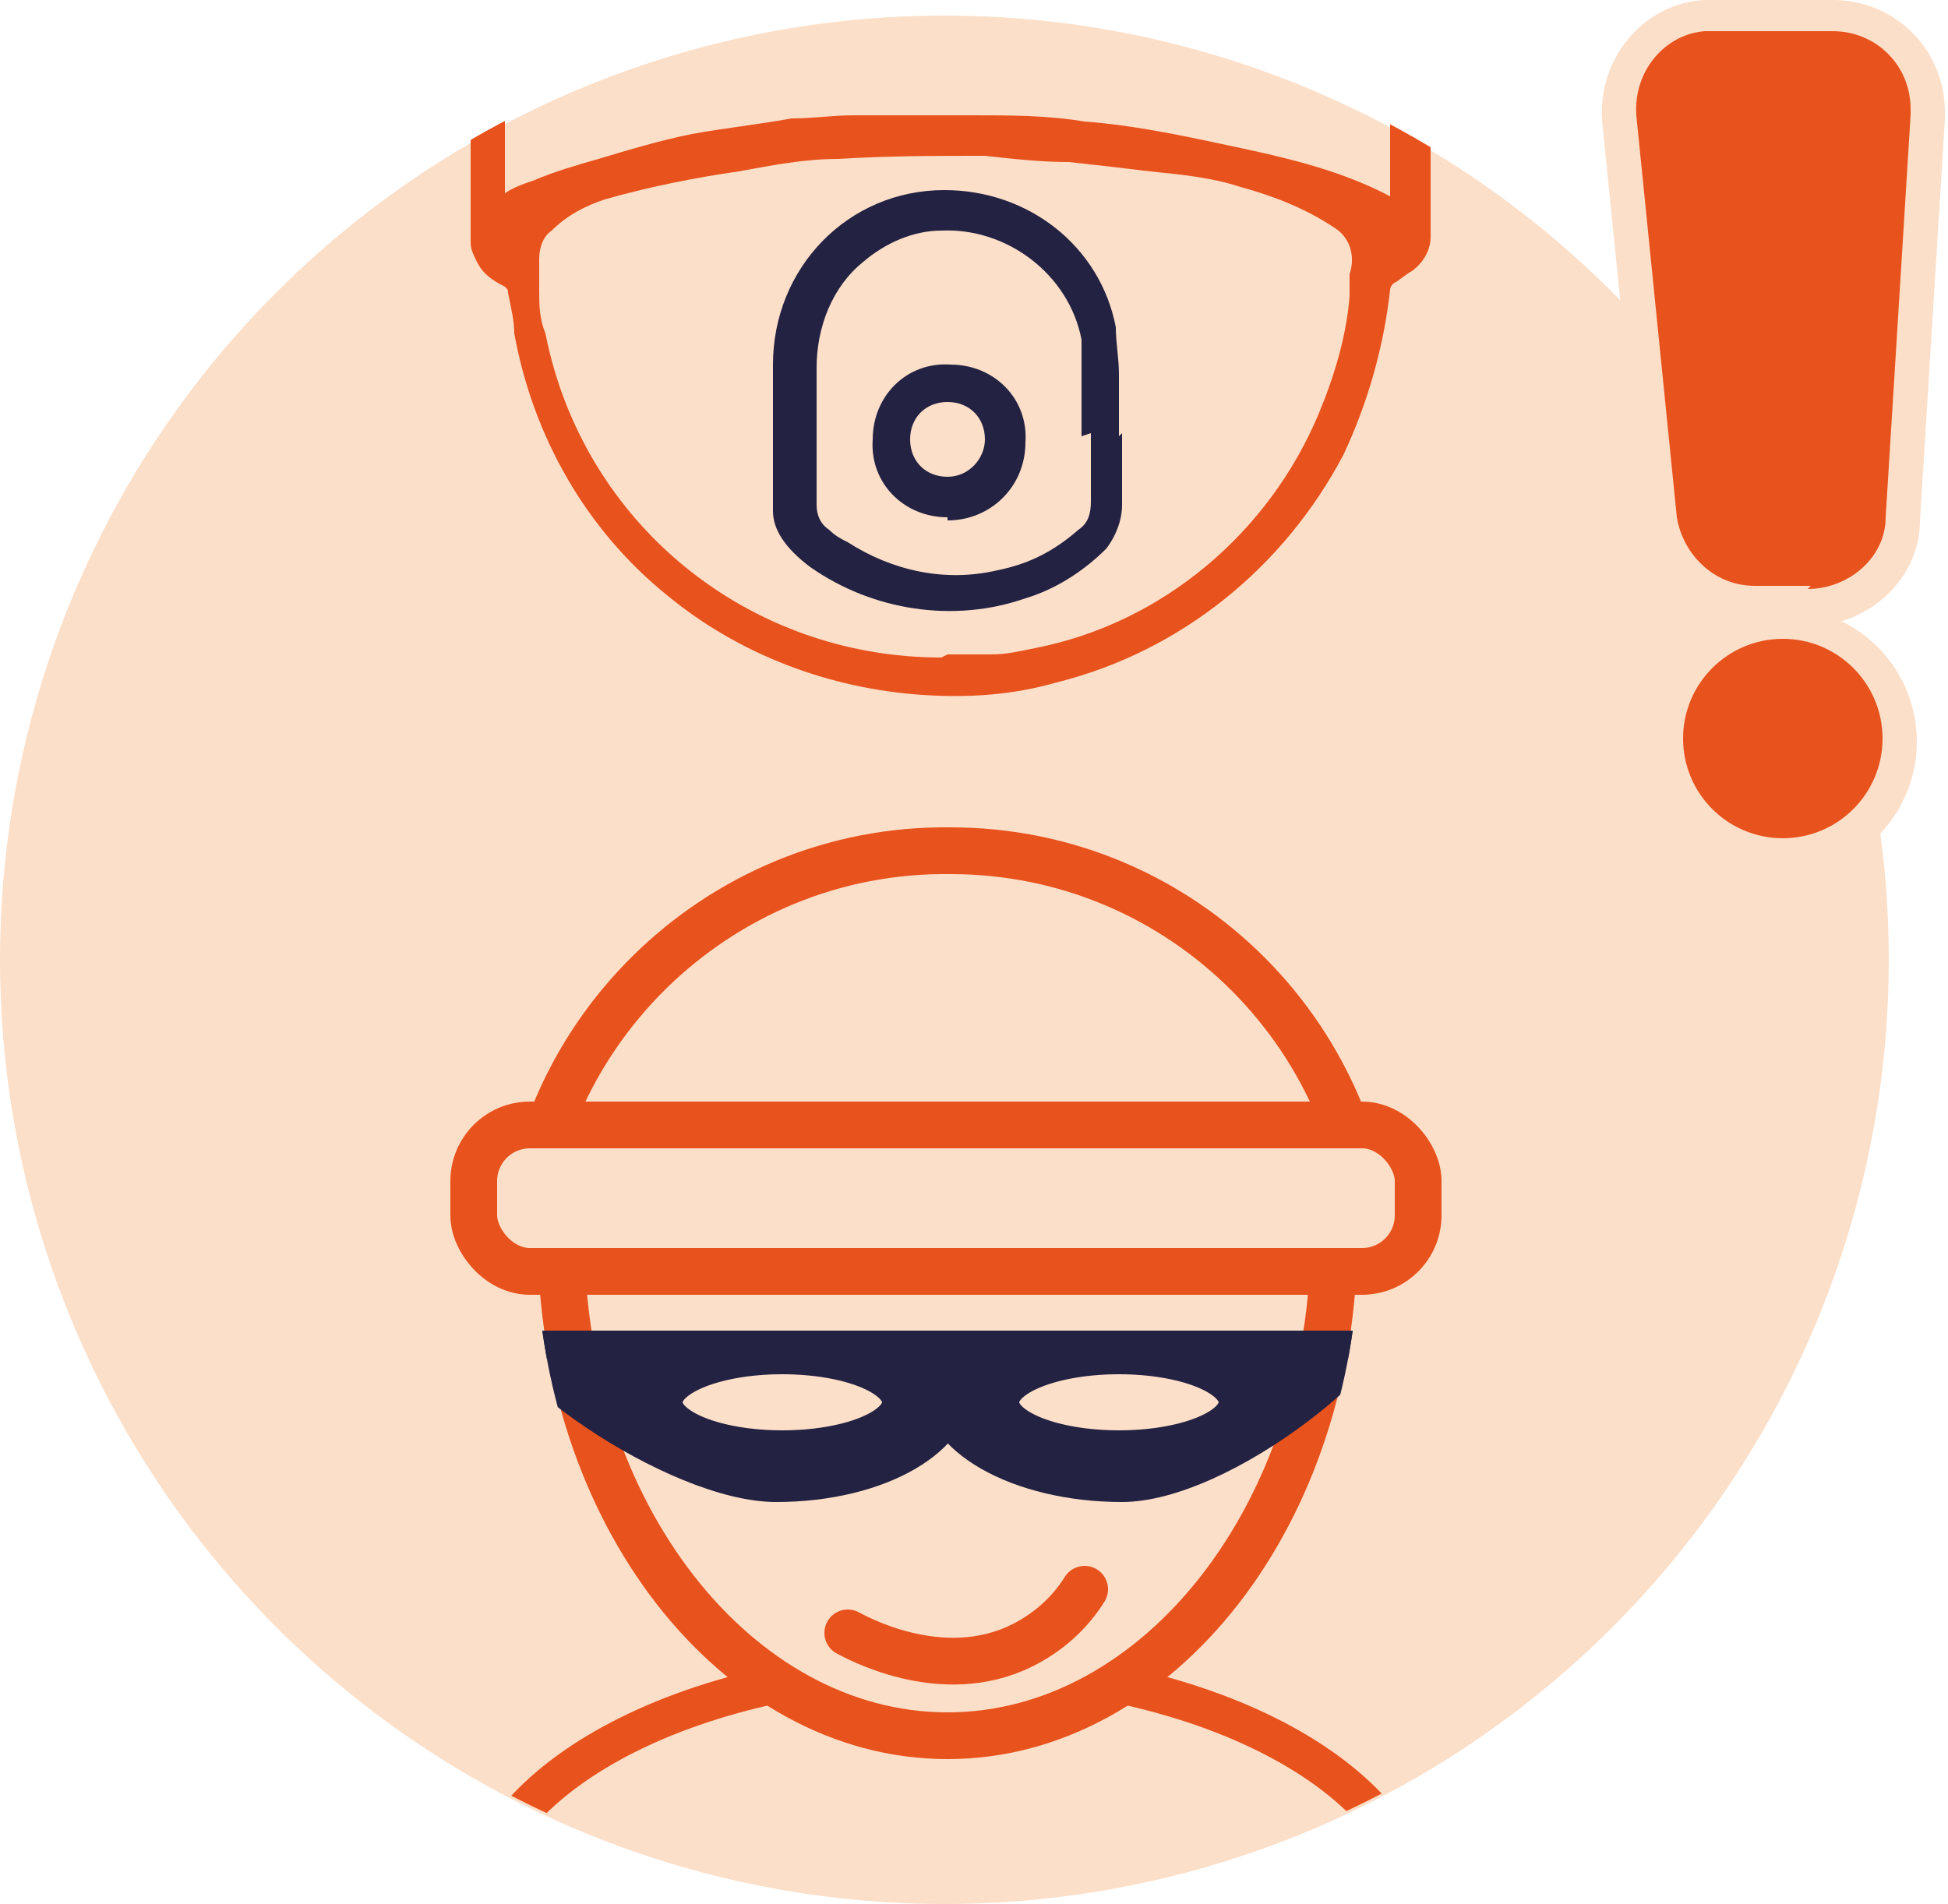
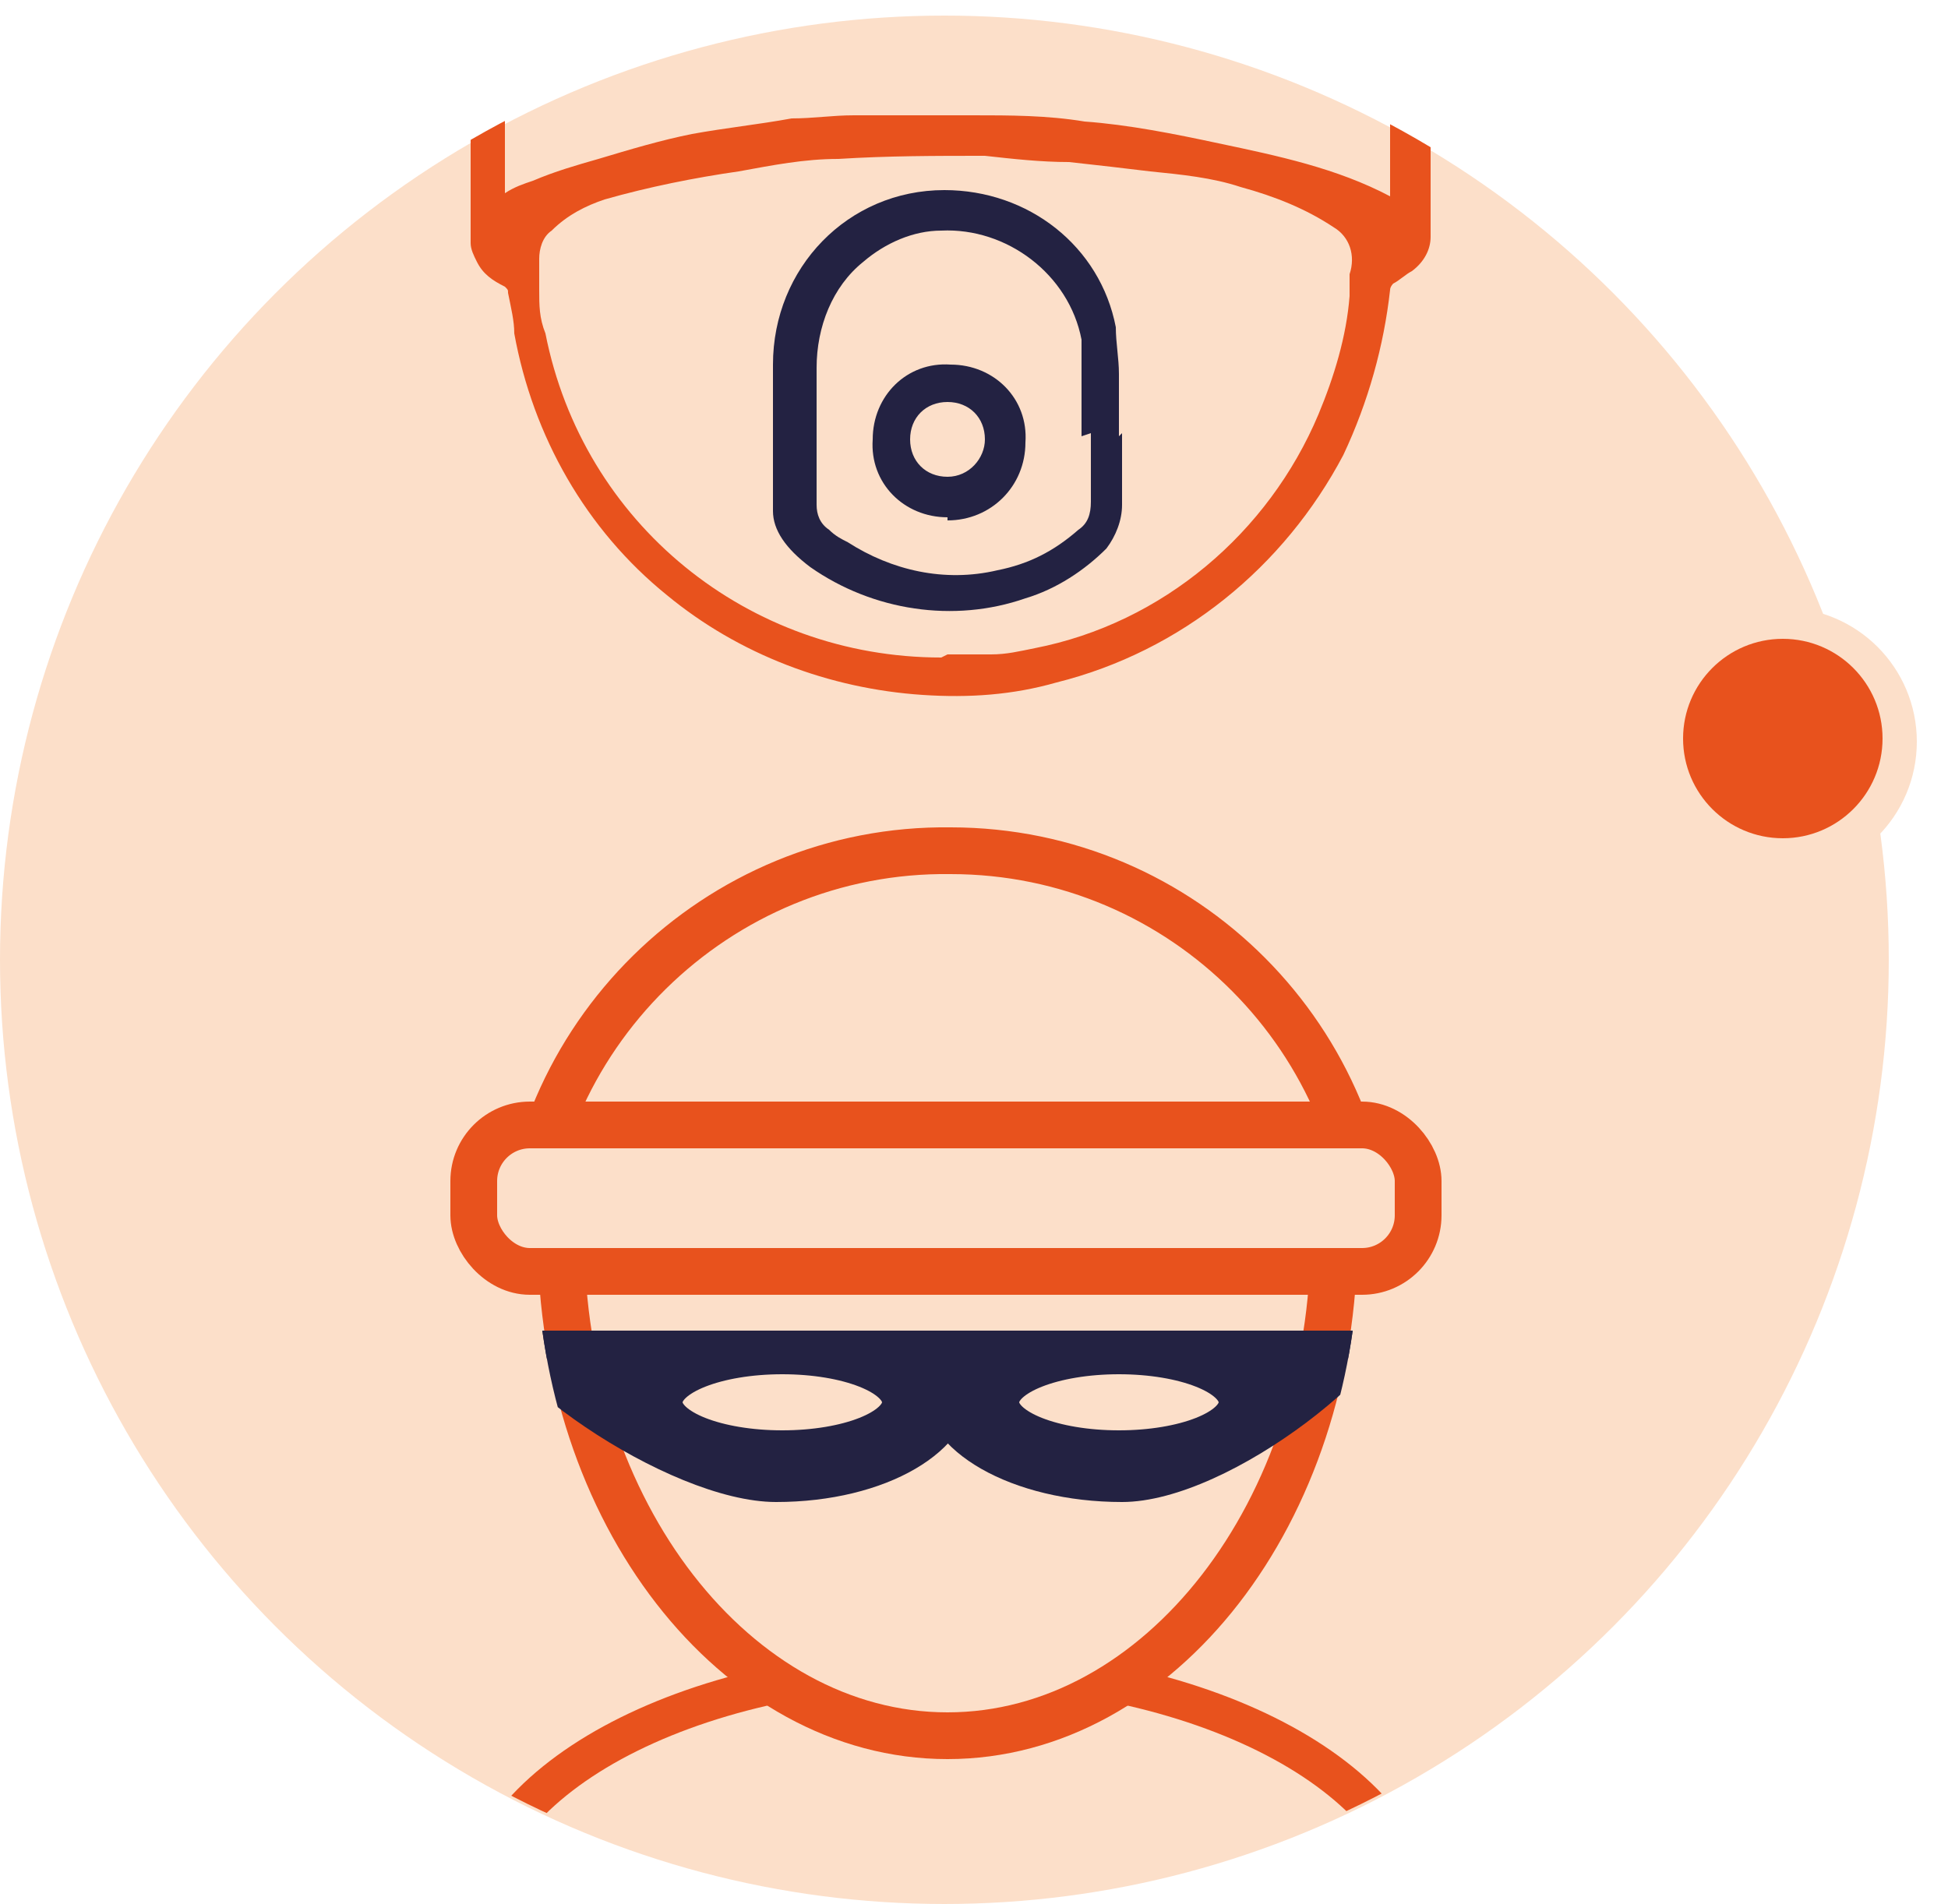
<svg xmlns="http://www.w3.org/2000/svg" id="Laag_2" data-name="Laag 2" viewBox="0 0 62.5 61.1">
  <defs>
    <clipPath id="clippath">
      <circle cx="30.3" cy="30.7" r="30.3" style="fill: none;" />
    </clipPath>
    <clipPath id="clippath-1">
      <path d="M43.4,42.7c-1.1,7.8-6.5,13.8-13,13.8s-11.9-5.9-13-13.8" style="fill: none;" />
    </clipPath>
  </defs>
  <g id="Laag_1-2" data-name="Laag 1">
    <g>
      <circle cx="30.3" cy="30.8" r="30.3" style="fill: #fcdfc9;" />
      <g style="clip-path: url(#clippath);">
        <g>
          <path id="Path_301" data-name="Path 301" d="M15.2,61.8c0-4.6,6.8-8.3,15.2-8.3s15.2,3.7,15.2,8.3" style="fill: #fcdfc9; stroke: #e8521d; stroke-miterlimit: 10; stroke-width: 1.2px;" />
          <path id="Path_302" data-name="Path 302" d="M16.8,40.8c0-7.5,6.2-13.6,13.7-13.5,7.5,0,13.5,6.1,13.5,13.5" style="fill: #fcdfc9; stroke: #e8521d; stroke-miterlimit: 10; stroke-width: 1.5px;" />
          <path id="Path_303" data-name="Path 303" d="M42.8,39.7c0,8.8-5.6,16-12.4,16s-12.4-7.2-12.4-16" style="fill: #fcdfc9;" />
-           <path id="Path_295" data-name="Path 295" d="M27.2,52.4c.2.1,3,1.7,5.6.4.8-.4,1.5-1,2-1.8" style="fill: none; stroke: #e8521d; stroke-linecap: round; stroke-miterlimit: 10; stroke-width: 1.5px;" />
          <rect id="Rectangle_38" data-name="Rectangle 38" x="17.9" y="41.5" width="25" height=".8" style="fill: #fcdfc9;" />
          <path id="Path_304" data-name="Path 304" d="M42.8,39.7c0,8.8-5.6,16-12.4,16s-12.4-7.2-12.4-16" style="fill: none; stroke: #e8521d; stroke-miterlimit: 10; stroke-width: 1.5px;" />
          <rect id="Rectangle_39" data-name="Rectangle 39" x="15.2" y="36.1" width="30.3" height="4.7" rx="1.8" ry="1.8" style="fill: #fcdfc9; stroke: #e8521d; stroke-miterlimit: 10; stroke-width: 1.5px;" />
        </g>
        <g style="clip-path: url(#clippath-1);">
          <g>
            <path id="Ellipse_32" data-name="Ellipse 32" d="M24.9,40.8c3.5,0,6.3,1.6,6.3,3.7s-2.8,3.7-6.3,3.7-9.6-4.3-9.6-6.3,6.1-1.1,9.6-1.1Z" style="fill: #232242;" />
            <path id="Ellipse_33" data-name="Ellipse 33" d="M36,40.8c3.5,0,9.2-1.2,9.2.8s-5.7,6.6-9.2,6.6-6.4-1.6-6.4-3.7,2.8-3.7,6.4-3.7Z" style="fill: #232242;" />
            <ellipse id="Ellipse_34" data-name="Ellipse 34" cx="35.9" cy="45" rx="3.8" ry="1.5" style="fill: #fcdfc9; stroke: #232242; stroke-miterlimit: 10; stroke-width: 1.2px;" />
            <ellipse id="Ellipse_35" data-name="Ellipse 35" cx="25.1" cy="45" rx="3.8" ry="1.5" style="fill: #fcdfc9; stroke: #232242; stroke-miterlimit: 10; stroke-width: 1.2px;" />
            <rect id="Rectangle_37" data-name="Rectangle 37" x="17.9" y="41.5" width="25" height="1.6" style="fill: #fcdfc9; stroke: #232242; stroke-miterlimit: 10;" />
          </g>
        </g>
        <g>
          <path id="Path_296" data-name="Path 296" d="M31.7-2.7c0,0,0,0,.1,0,1.3,0,2.7.1,4,.3,2.3.3,4.6,1.5,6.8,2.3.8.3,2,1.3,2.7,1.8.4.3.6.7.6,1.2,0,1.6,0,3.1,0,4.7,0,.4-.2.8-.6,1.1-.2.1-.4.3-.6.4,0,0-.1.1-.1.2-.2,1.8-.7,3.6-1.5,5.3-1.9,3.6-5.2,6.3-9.2,7.3-1.4.4-2.8.5-4.3.4-3-.2-5.9-1.3-8.2-3.2-2.6-2.1-4.3-5.1-4.9-8.4,0-.4-.1-.8-.2-1.3,0-.1,0-.1-.1-.2-.4-.2-.7-.4-.9-.8-.1-.2-.2-.4-.2-.6,0-1.7,0-3.4,0-5.1,0-.2,0-.4.2-.6.3-.3.6-.6,1-.8,1.1-.6,2.3-1.4,3.5-1.8.8-.2,1.2-1.1,2-1.2,1-.2,2.1-.7,3.1-.8,1.2-.1,2.3-.2,3.5-.3,0,0,0,0,0,0h.4c.3,0,.5,0,.8,0h.7c.3,0,.5,0,.8,0h.4ZM30.4,21c.5,0,.9,0,1.4,0,.5,0,.9-.1,1.4-.2,4.1-.8,7.5-3.7,9.1-7.5.5-1.2.9-2.5,1-3.8,0-.2,0-.5,0-.7.2-.6,0-1.2-.5-1.5-.9-.6-1.9-1-3-1.3-.9-.3-1.9-.4-2.9-.5-.8-.1-1.7-.2-2.6-.3-.9,0-1.8-.1-2.7-.2-1.6,0-3.1,0-4.7.1-1.1,0-2.1.2-3.2.4-1.4.2-2.9.5-4.3.9-.6.2-1.2.5-1.7,1-.3.2-.4.6-.4.9,0,.3,0,.7,0,1,0,.5,0,.9.2,1.4,1.2,6.1,6.5,10.4,12.7,10.4h0ZM44.6,6.2c0-1,0-2,0-3,0-.2-.1-.5-.3-.6-.6-.4-1.6-1.3-2.3-1.6-1.7-.6-3.5-1.8-5.3-2-1.3-.2-2.6-.3-3.9-.4-1.2,0-2.3,0-3.5,0-1.6,0-3.2.1-4.8.3-.8.1-1.7.6-2.5.7-1.2.2-2.1,1.2-3.3,1.6-.7.2-1.5,1-2.1,1.4-.2.1-.4.4-.4.7,0,.9,0,1.8,0,2.7,0,0,0,.2,0,.2.3-.2.6-.3.9-.4.7-.3,1.4-.5,2.1-.7,1-.3,2-.6,3-.8,1.1-.2,2.1-.3,3.2-.5.7,0,1.3-.1,2-.1,1.3,0,2.5,0,3.8,0,1.2,0,2.4,0,3.6.2,1.4.1,2.9.4,4.3.7,1.9.4,3.8.8,5.5,1.7h0Z" style="fill: #e8521d;" />
          <path id="Path_299" data-name="Path 299" d="M36,13.9c0,.8,0,1.6,0,2.3,0,.5-.2,1-.5,1.4-.7.7-1.6,1.3-2.6,1.6-2.3.8-4.9.4-6.9-1-.4-.3-.7-.6-.9-.9-.2-.3-.3-.6-.3-.9,0-1.6,0-3.2,0-4.7,0-3.1,2.4-5.6,5.5-5.6,2.7,0,5,1.8,5.5,4.4,0,.5.1,1,.1,1.5,0,.7,0,1.3,0,2ZM34.7,14c0-.7,0-1.5,0-2.2,0-.3,0-.6,0-.9-.4-2.1-2.4-3.6-4.5-3.5-.9,0-1.8.4-2.5,1-1,.8-1.5,2.1-1.5,3.4,0,1.5,0,2.9,0,4.4,0,.3.1.6.4.8.2.2.4.3.6.4,1.4.9,3.1,1.3,4.8.9,1-.2,1.8-.6,2.6-1.3.3-.2.4-.5.4-.9,0-.7,0-1.5,0-2.2Z" style="fill: #232242;" />
          <path id="Path_300" data-name="Path 300" d="M30.4,16.6c-1.4,0-2.5-1.1-2.4-2.5,0-1.4,1.1-2.5,2.5-2.4,1.4,0,2.5,1.1,2.4,2.5,0,1.4-1.1,2.5-2.5,2.5,0,0,0,0,0,0ZM30.4,12.9c-.7,0-1.2.5-1.2,1.2,0,0,0,0,0,0,0,.7.5,1.2,1.2,1.2,0,0,0,0,0,0,.7,0,1.2-.6,1.2-1.2,0,0,0,0,0,0,0-.7-.5-1.2-1.2-1.2,0,0,0,0,0,0Z" style="fill: #232242;" />
        </g>
      </g>
      <g id="Group_149" data-name="Group 149">
        <circle id="Ellipse_37" data-name="Ellipse 37" cx="57.2" cy="23.8" r="3.2" style="fill: none; stroke: #fcdfc9; stroke-miterlimit: 10; stroke-width: 2.2px;" />
-         <path id="Path_305" data-name="Path 305" d="M58.1,18.9h-1.8c-1.3,0-2.3-1-2.5-2.2l-1.3-12.9c-.1-1.4.9-2.6,2.2-2.7,0,0,.2,0,.2,0h3.9c1.4,0,2.5,1.1,2.5,2.5,0,0,0,.1,0,.2l-.8,12.9c0,1.3-1.2,2.3-2.5,2.3Z" style="fill: none; stroke: #fcdfc9; stroke-miterlimit: 10; stroke-width: 2.2px;" />
      </g>
      <g id="Group_150" data-name="Group 150">
        <circle id="Ellipse_38" data-name="Ellipse 38" cx="57.2" cy="23.7" r="3.2" style="fill: #e8521d;" />
-         <path id="Path_306" data-name="Path 306" d="M58.1,18.8h-1.8c-1.3,0-2.3-1-2.5-2.2l-1.3-12.9c-.1-1.4.9-2.6,2.2-2.7,0,0,.2,0,.2,0h3.9c1.4,0,2.5,1.1,2.5,2.5,0,0,0,.1,0,.2l-.8,12.9c0,1.3-1.2,2.3-2.5,2.3Z" style="fill: #e8521d;" />
      </g>
    </g>
  </g>
</svg>